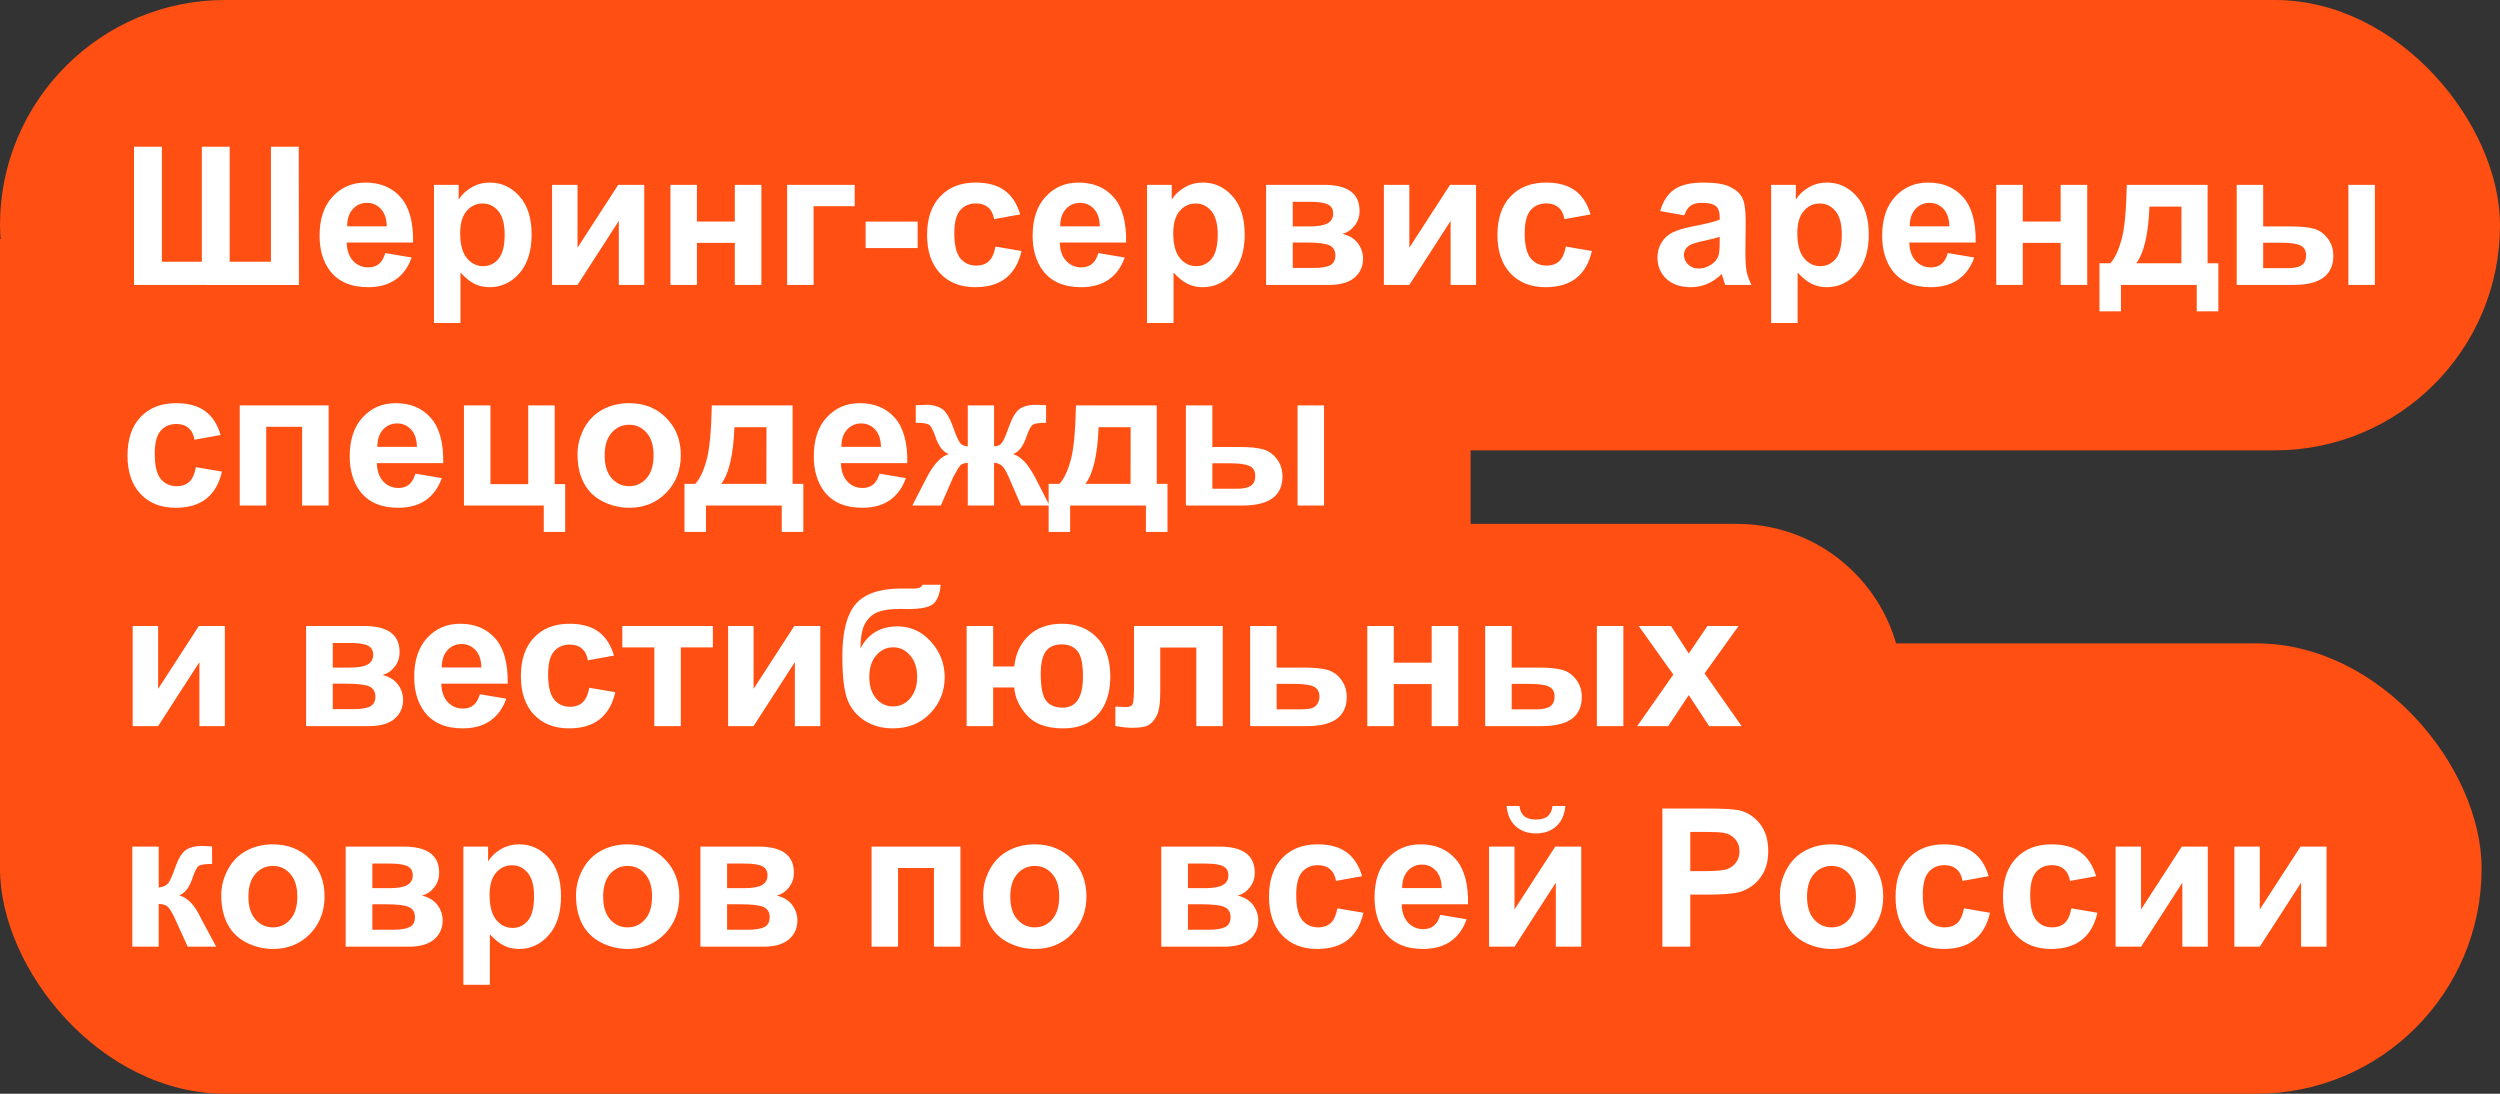
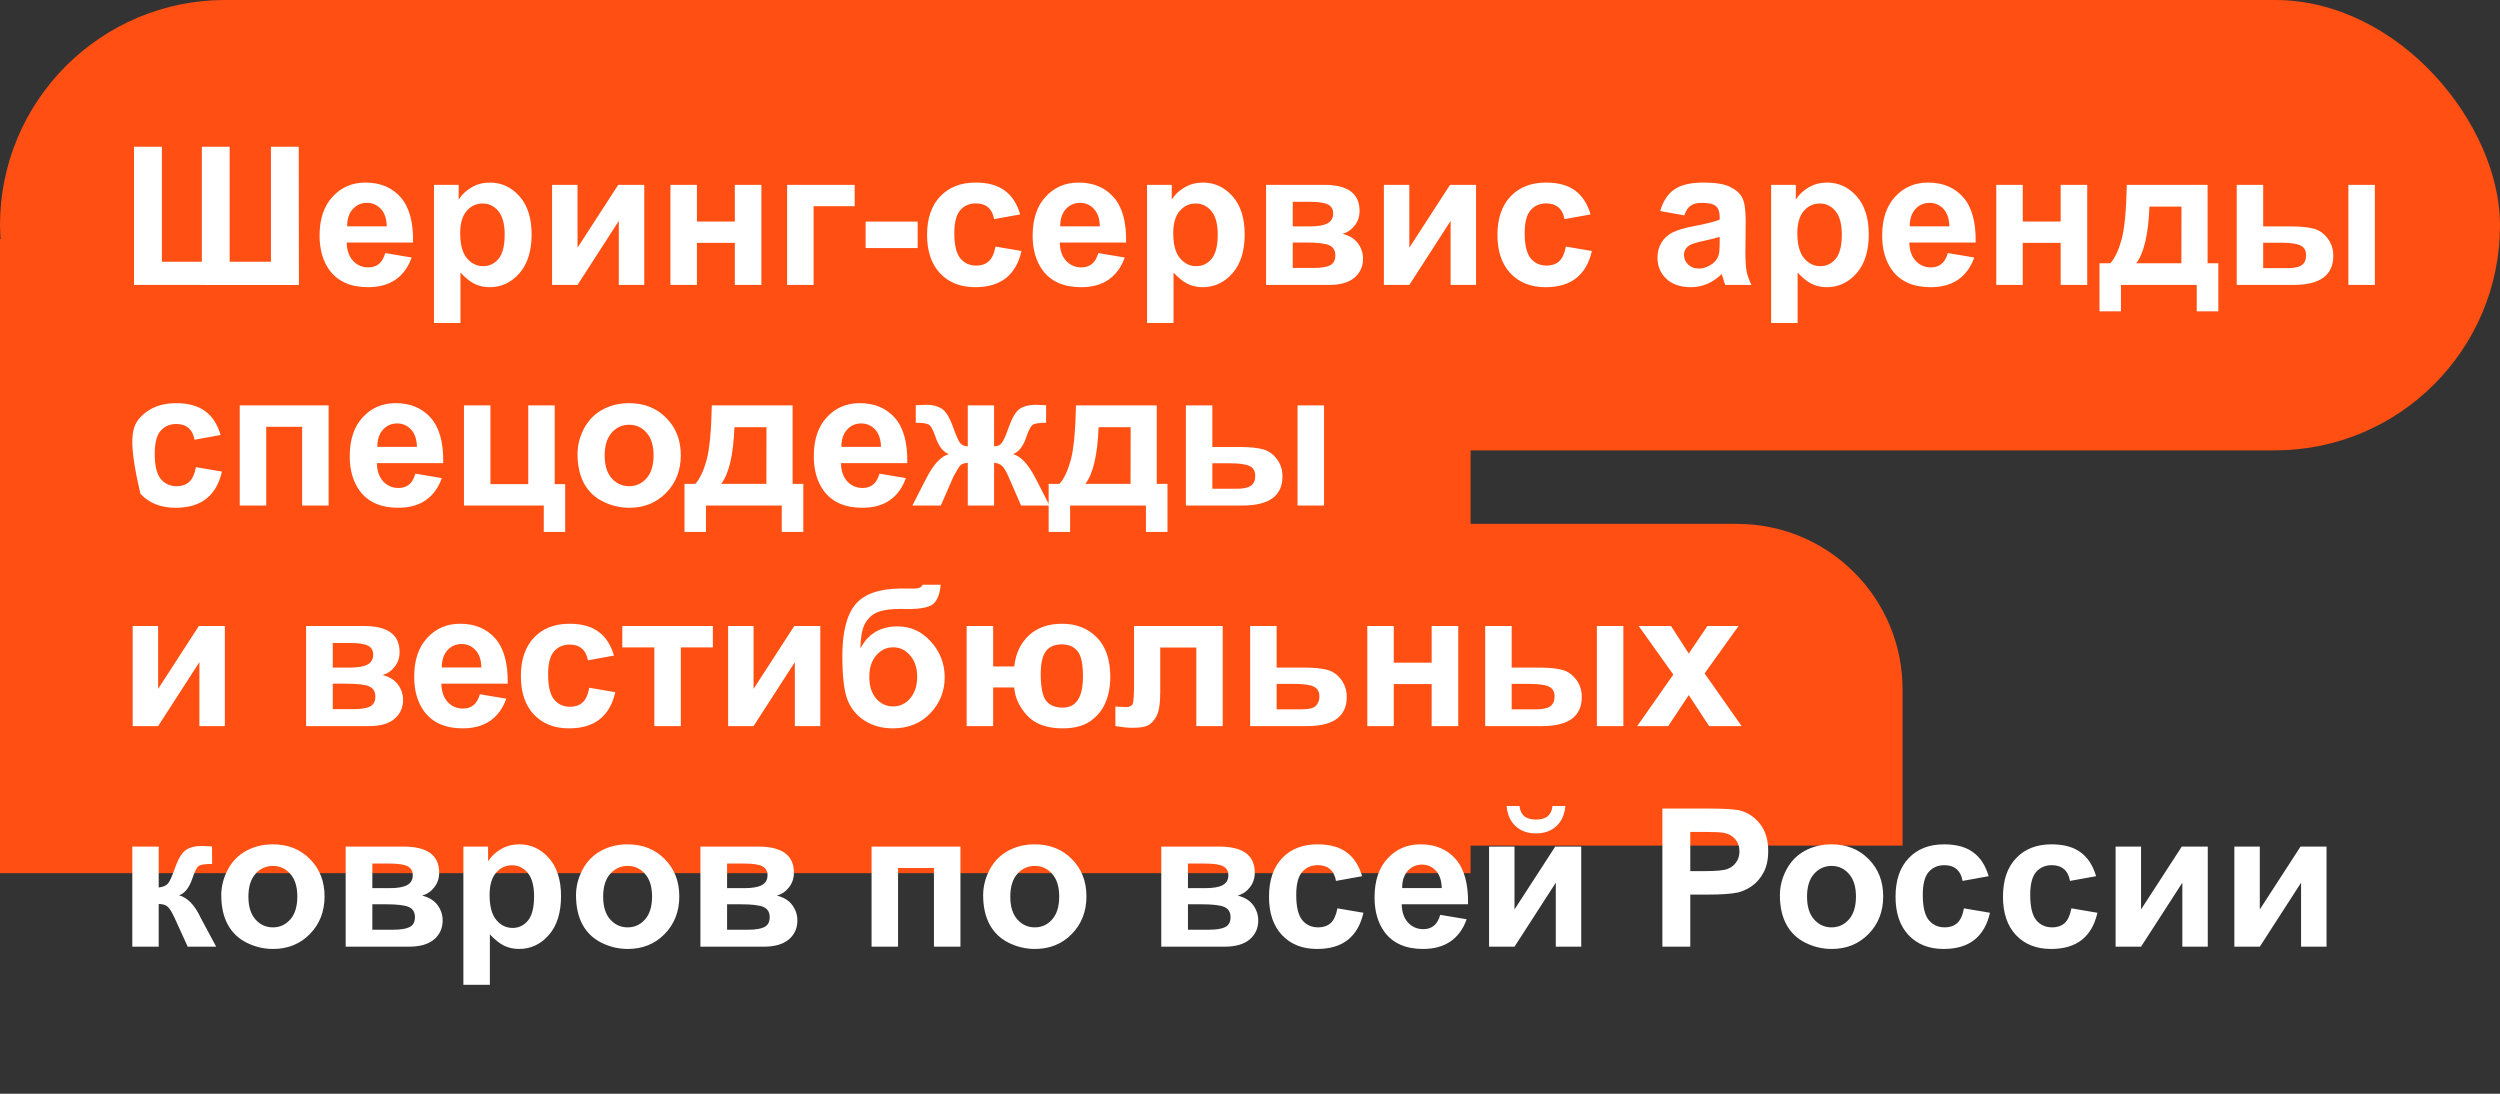
<svg xmlns="http://www.w3.org/2000/svg" viewBox="0 0 272 119" fill="none">
  <rect x="0" y="0" width="272" height="119" fill="#333333" stroke="none" />
  <rect width="272" height="49" rx="24.5" fill="#FF4F12" />
  <rect y="26" width="160" height="69" fill="#FF4F12" />
  <path d="M0 57H189C198.941 57 207 65.059 207 75V92H0V57Z" fill="#FF4F12" />
-   <rect y="70" width="270" height="49" rx="24.5" fill="#FF4F12" />
-   <path d="M14.579 15.968H17.614V28.477H21.962V15.968H24.987V28.477H29.478V15.968H32.503L32.523 31.01L14.579 31V15.968ZM41.916 27.534L44.787 28.016C44.418 29.069 43.834 29.872 43.034 30.426C42.241 30.973 41.246 31.246 40.05 31.246C38.156 31.246 36.755 30.627 35.846 29.39C35.128 28.399 34.769 27.148 34.769 25.637C34.769 23.832 35.241 22.421 36.184 21.402C37.127 20.377 38.32 19.864 39.763 19.864C41.383 19.864 42.661 20.401 43.598 21.474C44.534 22.541 44.982 24.178 44.941 26.386H37.722C37.743 27.24 37.975 27.907 38.419 28.385C38.864 28.857 39.417 29.093 40.081 29.093C40.532 29.093 40.911 28.97 41.219 28.724C41.526 28.477 41.759 28.081 41.916 27.534ZM42.08 24.622C42.06 23.788 41.844 23.156 41.434 22.725C41.024 22.288 40.525 22.069 39.937 22.069C39.308 22.069 38.789 22.298 38.378 22.756C37.968 23.214 37.767 23.836 37.773 24.622H42.08ZM47.217 20.11H49.904V21.71C50.252 21.163 50.724 20.719 51.319 20.377C51.914 20.035 52.573 19.864 53.298 19.864C54.562 19.864 55.636 20.36 56.518 21.351C57.399 22.342 57.84 23.723 57.84 25.494C57.84 27.312 57.396 28.727 56.507 29.739C55.619 30.744 54.542 31.246 53.277 31.246C52.676 31.246 52.129 31.127 51.637 30.887C51.151 30.648 50.639 30.238 50.099 29.657V35.143H47.217V20.11ZM50.068 25.371C50.068 26.594 50.31 27.5 50.796 28.088C51.281 28.669 51.873 28.959 52.57 28.959C53.24 28.959 53.797 28.693 54.241 28.16C54.685 27.62 54.908 26.738 54.908 25.514C54.908 24.373 54.679 23.525 54.221 22.971C53.763 22.418 53.195 22.141 52.519 22.141C51.815 22.141 51.23 22.414 50.765 22.961C50.3 23.501 50.068 24.304 50.068 25.371ZM60.065 20.11H62.834V26.95L67.264 20.11H70.094V31H67.325V24.038L62.834 31H60.065V20.11ZM72.944 20.11H75.826V24.099H79.948V20.11H82.839V31H79.948V26.427H75.826V31H72.944V20.11ZM85.639 20.11H92.991V22.438H88.52V31H85.639V20.11ZM94.18 26.991V24.109H99.84V26.991H94.18ZM110.997 23.33L108.156 23.843C108.061 23.275 107.842 22.848 107.5 22.561C107.165 22.274 106.728 22.13 106.188 22.13C105.47 22.13 104.896 22.38 104.465 22.879C104.041 23.371 103.829 24.198 103.829 25.36C103.829 26.652 104.044 27.565 104.475 28.098C104.913 28.631 105.497 28.898 106.229 28.898C106.775 28.898 107.223 28.744 107.572 28.436C107.92 28.122 108.167 27.585 108.31 26.827L111.14 27.309C110.846 28.607 110.282 29.588 109.448 30.252C108.614 30.915 107.497 31.246 106.095 31.246C104.502 31.246 103.231 30.744 102.281 29.739C101.337 28.734 100.866 27.343 100.866 25.565C100.866 23.768 101.341 22.37 102.291 21.372C103.241 20.367 104.526 19.864 106.146 19.864C107.473 19.864 108.525 20.151 109.305 20.726C110.091 21.293 110.655 22.161 110.997 23.33ZM119.497 27.534L122.368 28.016C121.999 29.069 121.415 29.872 120.615 30.426C119.822 30.973 118.827 31.246 117.631 31.246C115.737 31.246 114.336 30.627 113.427 29.39C112.709 28.399 112.35 27.148 112.35 25.637C112.35 23.832 112.822 22.421 113.765 21.402C114.708 20.377 115.901 19.864 117.344 19.864C118.964 19.864 120.242 20.401 121.179 21.474C122.115 22.541 122.563 24.178 122.522 26.386H115.303C115.324 27.24 115.556 27.907 116 28.385C116.445 28.857 116.999 29.093 117.662 29.093C118.113 29.093 118.492 28.97 118.8 28.724C119.107 28.477 119.34 28.081 119.497 27.534ZM119.661 24.622C119.641 23.788 119.425 23.156 119.015 22.725C118.605 22.288 118.106 22.069 117.518 22.069C116.889 22.069 116.37 22.298 115.959 22.756C115.549 23.214 115.348 23.836 115.354 24.622H119.661ZM124.798 20.11H127.485V21.71C127.833 21.163 128.305 20.719 128.9 20.377C129.495 20.035 130.154 19.864 130.879 19.864C132.144 19.864 133.217 20.36 134.099 21.351C134.98 22.342 135.421 23.723 135.421 25.494C135.421 27.312 134.977 28.727 134.088 29.739C133.2 30.744 132.123 31.246 130.858 31.246C130.257 31.246 129.71 31.127 129.218 30.887C128.732 30.648 128.22 30.238 127.68 29.657V35.143H124.798V20.11ZM127.649 25.371C127.649 26.594 127.892 27.5 128.377 28.088C128.862 28.669 129.454 28.959 130.151 28.959C130.821 28.959 131.378 28.693 131.822 28.16C132.267 27.62 132.489 26.738 132.489 25.514C132.489 24.373 132.26 23.525 131.802 22.971C131.344 22.418 130.776 22.141 130.1 22.141C129.396 22.141 128.811 22.414 128.346 22.961C127.881 23.501 127.649 24.304 127.649 25.371ZM137.749 20.11H144.055C145.347 20.11 146.314 20.346 146.957 20.818C147.6 21.29 147.921 22 147.921 22.951C147.921 23.559 147.743 24.089 147.388 24.54C147.039 24.991 146.598 25.292 146.065 25.442C146.817 25.627 147.377 25.972 147.747 26.478C148.116 26.984 148.3 27.538 148.3 28.139C148.3 28.987 147.989 29.677 147.367 30.21C146.745 30.737 145.826 31 144.609 31L137.749 31V20.11ZM140.651 24.632H142.507C143.402 24.632 144.048 24.52 144.445 24.294C144.848 24.068 145.05 23.713 145.05 23.227C145.05 22.77 144.862 22.445 144.486 22.253C144.117 22.055 143.457 21.956 142.507 21.956H140.651V24.632ZM140.651 29.154L142.927 29.154C143.748 29.154 144.346 29.055 144.722 28.857C145.098 28.659 145.286 28.303 145.286 27.791C145.286 27.257 145.07 26.892 144.64 26.693C144.209 26.488 143.372 26.386 142.127 26.386H140.651V29.154ZM150.566 20.11H153.335V26.95L157.765 20.11H160.595V31H157.826V24.038L153.335 31H150.566V20.11ZM173.053 23.33L170.213 23.843C170.117 23.275 169.898 22.848 169.557 22.561C169.222 22.274 168.784 22.13 168.244 22.13C167.526 22.13 166.952 22.38 166.521 22.879C166.098 23.371 165.886 24.198 165.886 25.36C165.886 26.652 166.101 27.565 166.532 28.098C166.969 28.631 167.554 28.898 168.285 28.898C168.832 28.898 169.28 28.744 169.628 28.436C169.977 28.122 170.223 27.585 170.367 26.827L173.197 27.309C172.903 28.607 172.339 29.588 171.505 30.252C170.671 30.915 169.553 31.246 168.152 31.246C166.559 31.246 165.288 30.744 164.337 29.739C163.394 28.734 162.922 27.343 162.922 25.565C162.922 23.768 163.397 22.37 164.348 21.372C165.298 20.367 166.583 19.864 168.203 19.864C169.529 19.864 170.582 20.151 171.361 20.726C172.147 21.293 172.711 22.161 173.053 23.33ZM183.246 23.433L180.631 22.961C180.925 21.908 181.431 21.129 182.148 20.623C182.866 20.117 183.933 19.864 185.348 19.864C186.633 19.864 187.59 20.018 188.219 20.326C188.848 20.627 189.289 21.013 189.542 21.484C189.801 21.949 189.931 22.807 189.931 24.058L189.9 27.421C189.9 28.378 189.945 29.086 190.034 29.544C190.129 29.995 190.304 30.48 190.557 31H187.706C187.631 30.809 187.539 30.525 187.429 30.149C187.381 29.978 187.347 29.865 187.327 29.811C186.834 30.289 186.308 30.648 185.748 30.887C185.187 31.127 184.589 31.246 183.953 31.246C182.832 31.246 181.947 30.942 181.297 30.334C180.655 29.725 180.333 28.956 180.333 28.026C180.333 27.411 180.48 26.864 180.774 26.386C181.068 25.9 181.479 25.531 182.005 25.278C182.538 25.019 183.304 24.793 184.302 24.602C185.648 24.349 186.582 24.113 187.101 23.894V23.607C187.101 23.053 186.964 22.66 186.691 22.428C186.417 22.189 185.901 22.069 185.143 22.069C184.63 22.069 184.23 22.171 183.943 22.377C183.656 22.575 183.423 22.927 183.246 23.433ZM187.101 25.77C186.732 25.894 186.147 26.041 185.348 26.211C184.548 26.382 184.025 26.55 183.779 26.714C183.403 26.98 183.215 27.319 183.215 27.729C183.215 28.132 183.365 28.481 183.666 28.775C183.967 29.069 184.35 29.216 184.814 29.216C185.334 29.216 185.83 29.045 186.301 28.703C186.65 28.443 186.879 28.125 186.988 27.75C187.063 27.503 187.101 27.035 187.101 26.345V25.77ZM192.7 20.11H195.386V21.71C195.735 21.163 196.207 20.719 196.801 20.377C197.396 20.035 198.056 19.864 198.78 19.864C200.045 19.864 201.118 20.36 202 21.351C202.882 22.342 203.323 23.723 203.323 25.494C203.323 27.312 202.878 28.727 201.99 29.739C201.101 30.744 200.024 31.246 198.76 31.246C198.158 31.246 197.611 31.127 197.119 30.887C196.634 30.648 196.121 30.238 195.581 29.657V35.143H192.7V20.11ZM195.55 25.371C195.55 26.594 195.793 27.5 196.278 28.088C196.764 28.669 197.355 28.959 198.052 28.959C198.722 28.959 199.279 28.693 199.724 28.16C200.168 27.62 200.39 26.738 200.39 25.514C200.39 24.373 200.161 23.525 199.703 22.971C199.245 22.418 198.678 22.141 198.001 22.141C197.297 22.141 196.712 22.414 196.248 22.961C195.783 23.501 195.55 24.304 195.55 25.371ZM211.926 27.534L214.797 28.016C214.428 29.069 213.843 29.872 213.043 30.426C212.25 30.973 211.256 31.246 210.06 31.246C208.166 31.246 206.765 30.627 205.855 29.39C205.138 28.399 204.779 27.148 204.779 25.637C204.779 23.832 205.25 22.421 206.194 21.402C207.137 20.377 208.33 19.864 209.772 19.864C211.393 19.864 212.671 20.401 213.607 21.474C214.544 22.541 214.992 24.178 214.951 26.386H207.732C207.752 27.24 207.985 27.907 208.429 28.385C208.874 28.857 209.427 29.093 210.09 29.093C210.542 29.093 210.921 28.97 211.229 28.724C211.536 28.477 211.769 28.081 211.926 27.534ZM212.09 24.622C212.069 23.788 211.854 23.156 211.444 22.725C211.034 22.288 210.535 22.069 209.947 22.069C209.318 22.069 208.798 22.298 208.388 22.756C207.978 23.214 207.776 23.836 207.783 24.622H212.09ZM217.196 20.11H220.078V24.099H224.2V20.11H227.091V31H224.2V26.427H220.078V31H217.196V20.11ZM239.006 31H230.762V33.871H228.424V28.642H229.604C230.096 28.095 230.502 27.24 230.824 26.078C231.145 24.916 231.336 22.927 231.398 20.11H240.186V28.642H241.354V33.871H239.006V31ZM237.335 28.642L237.345 22.479H233.859C233.743 25.487 233.264 27.541 232.423 28.642H237.335ZM243.354 20.11H246.235V24.632H249.127C250.262 24.632 251.126 24.714 251.721 24.878C252.323 25.036 252.829 25.384 253.239 25.924C253.656 26.464 253.864 27.1 253.864 27.831C253.864 28.884 253.502 29.677 252.777 30.21C252.053 30.737 250.966 31 249.517 31H243.354V20.11ZM246.235 29.175H248.912C249.609 29.175 250.115 29.065 250.429 28.847C250.744 28.628 250.901 28.273 250.901 27.78C250.901 27.254 250.696 26.895 250.286 26.704C249.882 26.505 249.154 26.406 248.102 26.406H246.235V29.175ZM255.505 20.11H258.386V31H255.505V20.11ZM24.002 47.33L21.162 47.843C21.066 47.275 20.848 46.848 20.506 46.561C20.171 46.274 19.733 46.13 19.193 46.13C18.476 46.13 17.901 46.38 17.471 46.879C17.047 47.371 16.835 48.198 16.835 49.36C16.835 50.652 17.05 51.565 17.481 52.098C17.919 52.631 18.503 52.898 19.234 52.898C19.781 52.898 20.229 52.744 20.578 52.437C20.926 52.122 21.172 51.585 21.316 50.827L24.146 51.309C23.852 52.607 23.288 53.588 22.454 54.252C21.62 54.915 20.502 55.246 19.101 55.246C17.508 55.246 16.237 54.744 15.287 53.739C14.343 52.734 13.872 51.343 13.872 49.565C13.872 47.768 14.347 46.37 15.297 45.372C16.247 44.367 17.532 43.864 19.152 43.864C20.479 43.864 21.531 44.151 22.311 44.726C23.097 45.293 23.661 46.161 24.002 47.33ZM26.084 44.11H35.753V55H32.872V46.438H28.965V55H26.084V44.11ZM45.197 51.534L48.068 52.016C47.699 53.069 47.115 53.872 46.315 54.426C45.522 54.973 44.527 55.246 43.331 55.246C41.438 55.246 40.036 54.627 39.127 53.39C38.409 52.399 38.05 51.148 38.05 49.637C38.05 47.833 38.522 46.421 39.465 45.402C40.409 44.377 41.602 43.864 43.044 43.864C44.664 43.864 45.942 44.401 46.879 45.474C47.815 46.541 48.263 48.178 48.222 50.386H41.003C41.024 51.24 41.256 51.907 41.701 52.385C42.145 52.857 42.699 53.093 43.362 53.093C43.813 53.093 44.192 52.97 44.5 52.724C44.808 52.477 45.04 52.081 45.197 51.534ZM45.361 48.622C45.341 47.788 45.126 47.156 44.715 46.725C44.305 46.288 43.806 46.069 43.218 46.069C42.589 46.069 42.07 46.298 41.66 46.756C41.249 47.214 41.048 47.836 41.055 48.622H45.361ZM50.478 44.11H53.359V52.672H57.471V44.11H60.352V52.672H61.491V57.871H59.163V55H50.478V44.11ZM62.834 49.401C62.834 48.444 63.07 47.518 63.541 46.623C64.013 45.727 64.68 45.044 65.541 44.572C66.409 44.1 67.376 43.864 68.443 43.864C70.09 43.864 71.44 44.401 72.493 45.474C73.546 46.541 74.072 47.891 74.072 49.524C74.072 51.172 73.539 52.539 72.473 53.626C71.413 54.706 70.077 55.246 68.463 55.246C67.465 55.246 66.512 55.02 65.603 54.569C64.7 54.118 64.013 53.459 63.541 52.59C63.07 51.715 62.834 50.652 62.834 49.401ZM65.787 49.555C65.787 50.635 66.043 51.462 66.556 52.037C67.069 52.611 67.701 52.898 68.453 52.898C69.205 52.898 69.834 52.611 70.34 52.037C70.853 51.462 71.109 50.628 71.109 49.535C71.109 48.468 70.853 47.648 70.34 47.074C69.834 46.499 69.205 46.212 68.453 46.212C67.701 46.212 67.069 46.499 66.556 47.074C66.043 47.648 65.787 48.475 65.787 49.555ZM85.054 55H76.81V57.871H74.472V52.642H75.651C76.144 52.095 76.55 51.24 76.872 50.078C77.193 48.916 77.384 46.927 77.446 44.11H86.233V52.642H87.402V57.871H85.054V55ZM83.383 52.642L83.393 46.479H79.907C79.79 49.487 79.312 51.541 78.471 52.642H83.383ZM95.688 51.534L98.559 52.016C98.189 53.069 97.605 53.872 96.805 54.426C96.012 54.973 95.018 55.246 93.821 55.246C91.928 55.246 90.526 54.627 89.617 53.39C88.899 52.399 88.54 51.148 88.54 49.637C88.54 47.833 89.012 46.421 89.956 45.402C90.899 44.377 92.092 43.864 93.534 43.864C95.154 43.864 96.433 44.401 97.369 45.474C98.306 46.541 98.753 48.178 98.712 50.386H91.494C91.514 51.24 91.747 51.907 92.191 52.385C92.635 52.857 93.189 53.093 93.852 53.093C94.303 53.093 94.683 52.97 94.99 52.724C95.298 52.477 95.53 52.081 95.688 51.534ZM95.852 48.622C95.831 47.788 95.616 47.156 95.206 46.725C94.795 46.288 94.296 46.069 93.709 46.069C93.08 46.069 92.56 46.298 92.15 46.756C91.74 47.214 91.538 47.836 91.545 48.622H95.852ZM105.295 55V50.355C104.919 50.382 104.656 50.468 104.506 50.611C104.362 50.748 104.106 51.162 103.737 51.852L102.363 55H99.266L100.804 51.996C101.583 50.492 102.394 49.63 103.234 49.412C102.605 49.172 102.124 48.554 101.789 47.556C101.536 46.81 101.303 46.366 101.091 46.223C100.886 46.072 100.401 45.997 99.635 45.997V44.09C100.203 44.056 100.599 44.039 100.825 44.039C101.46 44.039 102.004 44.179 102.455 44.459C102.906 44.739 103.33 45.437 103.727 46.551C104.034 47.419 104.28 47.969 104.465 48.202C104.649 48.427 104.926 48.547 105.295 48.56V44.11H108.156V48.56C108.525 48.56 108.802 48.441 108.987 48.202C109.178 47.962 109.424 47.412 109.725 46.551C110.115 45.45 110.528 44.756 110.966 44.469C111.41 44.182 111.978 44.039 112.668 44.039C112.866 44.039 113.249 44.056 113.816 44.09V45.997C113.058 45.997 112.572 46.072 112.36 46.223C112.148 46.366 111.916 46.81 111.663 47.556C111.328 48.554 110.846 49.172 110.217 49.412C111.058 49.63 111.868 50.492 112.647 51.996L114.186 55H111.089L109.725 51.852C109.479 51.291 109.25 50.909 109.038 50.704C108.833 50.498 108.539 50.382 108.156 50.355V55H105.295ZM124.675 55H116.431V57.871H114.093V52.642H115.272C115.765 52.095 116.171 51.24 116.493 50.078C116.814 48.916 117.005 46.927 117.067 44.11H125.854V52.642H127.023V57.871H124.675V55ZM123.004 52.642L123.014 46.479H119.528C119.412 49.487 118.933 51.541 118.092 52.642H123.004ZM129.023 44.11H131.904V48.632H134.796C135.931 48.632 136.795 48.714 137.39 48.878C137.992 49.036 138.498 49.384 138.908 49.924C139.325 50.464 139.533 51.1 139.533 51.831C139.533 52.884 139.171 53.677 138.446 54.21C137.722 54.737 136.635 55 135.186 55H129.023V44.11ZM131.904 53.175H134.581C135.278 53.175 135.784 53.065 136.098 52.847C136.413 52.628 136.57 52.273 136.57 51.78C136.57 51.254 136.365 50.895 135.955 50.704C135.551 50.505 134.823 50.406 133.771 50.406H131.904V53.175ZM141.174 44.11H144.055V55H141.174V44.11Z" fill="white" />
+   <path d="M14.579 15.968H17.614V28.477H21.962V15.968H24.987V28.477H29.478V15.968H32.503L32.523 31.01L14.579 31V15.968ZM41.916 27.534L44.787 28.016C44.418 29.069 43.834 29.872 43.034 30.426C42.241 30.973 41.246 31.246 40.05 31.246C38.156 31.246 36.755 30.627 35.846 29.39C35.128 28.399 34.769 27.148 34.769 25.637C34.769 23.832 35.241 22.421 36.184 21.402C37.127 20.377 38.32 19.864 39.763 19.864C41.383 19.864 42.661 20.401 43.598 21.474C44.534 22.541 44.982 24.178 44.941 26.386H37.722C37.743 27.24 37.975 27.907 38.419 28.385C38.864 28.857 39.417 29.093 40.081 29.093C40.532 29.093 40.911 28.97 41.219 28.724C41.526 28.477 41.759 28.081 41.916 27.534ZM42.08 24.622C42.06 23.788 41.844 23.156 41.434 22.725C41.024 22.288 40.525 22.069 39.937 22.069C39.308 22.069 38.789 22.298 38.378 22.756C37.968 23.214 37.767 23.836 37.773 24.622H42.08ZM47.217 20.11H49.904V21.71C50.252 21.163 50.724 20.719 51.319 20.377C51.914 20.035 52.573 19.864 53.298 19.864C54.562 19.864 55.636 20.36 56.518 21.351C57.399 22.342 57.84 23.723 57.84 25.494C57.84 27.312 57.396 28.727 56.507 29.739C55.619 30.744 54.542 31.246 53.277 31.246C52.676 31.246 52.129 31.127 51.637 30.887C51.151 30.648 50.639 30.238 50.099 29.657V35.143H47.217V20.11ZM50.068 25.371C50.068 26.594 50.31 27.5 50.796 28.088C51.281 28.669 51.873 28.959 52.57 28.959C53.24 28.959 53.797 28.693 54.241 28.16C54.685 27.62 54.908 26.738 54.908 25.514C54.908 24.373 54.679 23.525 54.221 22.971C53.763 22.418 53.195 22.141 52.519 22.141C51.815 22.141 51.23 22.414 50.765 22.961C50.3 23.501 50.068 24.304 50.068 25.371ZM60.065 20.11H62.834V26.95L67.264 20.11H70.094V31H67.325V24.038L62.834 31H60.065V20.11ZM72.944 20.11H75.826V24.099H79.948V20.11H82.839V31H79.948V26.427H75.826V31H72.944V20.11ZM85.639 20.11H92.991V22.438H88.52V31H85.639V20.11ZM94.18 26.991V24.109H99.84V26.991H94.18ZM110.997 23.33L108.156 23.843C108.061 23.275 107.842 22.848 107.5 22.561C107.165 22.274 106.728 22.13 106.188 22.13C105.47 22.13 104.896 22.38 104.465 22.879C104.041 23.371 103.829 24.198 103.829 25.36C103.829 26.652 104.044 27.565 104.475 28.098C104.913 28.631 105.497 28.898 106.229 28.898C106.775 28.898 107.223 28.744 107.572 28.436C107.92 28.122 108.167 27.585 108.31 26.827L111.14 27.309C110.846 28.607 110.282 29.588 109.448 30.252C108.614 30.915 107.497 31.246 106.095 31.246C104.502 31.246 103.231 30.744 102.281 29.739C101.337 28.734 100.866 27.343 100.866 25.565C100.866 23.768 101.341 22.37 102.291 21.372C103.241 20.367 104.526 19.864 106.146 19.864C107.473 19.864 108.525 20.151 109.305 20.726C110.091 21.293 110.655 22.161 110.997 23.33ZM119.497 27.534L122.368 28.016C121.999 29.069 121.415 29.872 120.615 30.426C119.822 30.973 118.827 31.246 117.631 31.246C115.737 31.246 114.336 30.627 113.427 29.39C112.709 28.399 112.35 27.148 112.35 25.637C112.35 23.832 112.822 22.421 113.765 21.402C114.708 20.377 115.901 19.864 117.344 19.864C118.964 19.864 120.242 20.401 121.179 21.474C122.115 22.541 122.563 24.178 122.522 26.386H115.303C115.324 27.24 115.556 27.907 116 28.385C116.445 28.857 116.999 29.093 117.662 29.093C118.113 29.093 118.492 28.97 118.8 28.724C119.107 28.477 119.34 28.081 119.497 27.534ZM119.661 24.622C119.641 23.788 119.425 23.156 119.015 22.725C118.605 22.288 118.106 22.069 117.518 22.069C116.889 22.069 116.37 22.298 115.959 22.756C115.549 23.214 115.348 23.836 115.354 24.622H119.661ZM124.798 20.11H127.485V21.71C127.833 21.163 128.305 20.719 128.9 20.377C129.495 20.035 130.154 19.864 130.879 19.864C132.144 19.864 133.217 20.36 134.099 21.351C134.98 22.342 135.421 23.723 135.421 25.494C135.421 27.312 134.977 28.727 134.088 29.739C133.2 30.744 132.123 31.246 130.858 31.246C130.257 31.246 129.71 31.127 129.218 30.887C128.732 30.648 128.22 30.238 127.68 29.657V35.143H124.798V20.11ZM127.649 25.371C127.649 26.594 127.892 27.5 128.377 28.088C128.862 28.669 129.454 28.959 130.151 28.959C130.821 28.959 131.378 28.693 131.822 28.16C132.267 27.62 132.489 26.738 132.489 25.514C132.489 24.373 132.26 23.525 131.802 22.971C131.344 22.418 130.776 22.141 130.1 22.141C129.396 22.141 128.811 22.414 128.346 22.961C127.881 23.501 127.649 24.304 127.649 25.371ZM137.749 20.11H144.055C145.347 20.11 146.314 20.346 146.957 20.818C147.6 21.29 147.921 22 147.921 22.951C147.921 23.559 147.743 24.089 147.388 24.54C147.039 24.991 146.598 25.292 146.065 25.442C146.817 25.627 147.377 25.972 147.747 26.478C148.116 26.984 148.3 27.538 148.3 28.139C148.3 28.987 147.989 29.677 147.367 30.21C146.745 30.737 145.826 31 144.609 31L137.749 31V20.11ZM140.651 24.632H142.507C143.402 24.632 144.048 24.52 144.445 24.294C144.848 24.068 145.05 23.713 145.05 23.227C145.05 22.77 144.862 22.445 144.486 22.253C144.117 22.055 143.457 21.956 142.507 21.956H140.651V24.632ZM140.651 29.154L142.927 29.154C143.748 29.154 144.346 29.055 144.722 28.857C145.098 28.659 145.286 28.303 145.286 27.791C145.286 27.257 145.07 26.892 144.64 26.693C144.209 26.488 143.372 26.386 142.127 26.386H140.651V29.154ZM150.566 20.11H153.335V26.95L157.765 20.11H160.595V31H157.826V24.038L153.335 31H150.566V20.11ZM173.053 23.33L170.213 23.843C170.117 23.275 169.898 22.848 169.557 22.561C169.222 22.274 168.784 22.13 168.244 22.13C167.526 22.13 166.952 22.38 166.521 22.879C166.098 23.371 165.886 24.198 165.886 25.36C165.886 26.652 166.101 27.565 166.532 28.098C166.969 28.631 167.554 28.898 168.285 28.898C168.832 28.898 169.28 28.744 169.628 28.436C169.977 28.122 170.223 27.585 170.367 26.827L173.197 27.309C172.903 28.607 172.339 29.588 171.505 30.252C170.671 30.915 169.553 31.246 168.152 31.246C166.559 31.246 165.288 30.744 164.337 29.739C163.394 28.734 162.922 27.343 162.922 25.565C162.922 23.768 163.397 22.37 164.348 21.372C165.298 20.367 166.583 19.864 168.203 19.864C169.529 19.864 170.582 20.151 171.361 20.726C172.147 21.293 172.711 22.161 173.053 23.33ZM183.246 23.433L180.631 22.961C180.925 21.908 181.431 21.129 182.148 20.623C182.866 20.117 183.933 19.864 185.348 19.864C186.633 19.864 187.59 20.018 188.219 20.326C188.848 20.627 189.289 21.013 189.542 21.484C189.801 21.949 189.931 22.807 189.931 24.058L189.9 27.421C189.9 28.378 189.945 29.086 190.034 29.544C190.129 29.995 190.304 30.48 190.557 31H187.706C187.631 30.809 187.539 30.525 187.429 30.149C187.381 29.978 187.347 29.865 187.327 29.811C186.834 30.289 186.308 30.648 185.748 30.887C185.187 31.127 184.589 31.246 183.953 31.246C182.832 31.246 181.947 30.942 181.297 30.334C180.655 29.725 180.333 28.956 180.333 28.026C180.333 27.411 180.48 26.864 180.774 26.386C181.068 25.9 181.479 25.531 182.005 25.278C182.538 25.019 183.304 24.793 184.302 24.602C185.648 24.349 186.582 24.113 187.101 23.894V23.607C187.101 23.053 186.964 22.66 186.691 22.428C186.417 22.189 185.901 22.069 185.143 22.069C184.63 22.069 184.23 22.171 183.943 22.377C183.656 22.575 183.423 22.927 183.246 23.433ZM187.101 25.77C186.732 25.894 186.147 26.041 185.348 26.211C184.548 26.382 184.025 26.55 183.779 26.714C183.403 26.98 183.215 27.319 183.215 27.729C183.215 28.132 183.365 28.481 183.666 28.775C183.967 29.069 184.35 29.216 184.814 29.216C185.334 29.216 185.83 29.045 186.301 28.703C186.65 28.443 186.879 28.125 186.988 27.75C187.063 27.503 187.101 27.035 187.101 26.345V25.77ZM192.7 20.11H195.386V21.71C195.735 21.163 196.207 20.719 196.801 20.377C197.396 20.035 198.056 19.864 198.78 19.864C200.045 19.864 201.118 20.36 202 21.351C202.882 22.342 203.323 23.723 203.323 25.494C203.323 27.312 202.878 28.727 201.99 29.739C201.101 30.744 200.024 31.246 198.76 31.246C198.158 31.246 197.611 31.127 197.119 30.887C196.634 30.648 196.121 30.238 195.581 29.657V35.143H192.7V20.11ZM195.55 25.371C195.55 26.594 195.793 27.5 196.278 28.088C196.764 28.669 197.355 28.959 198.052 28.959C198.722 28.959 199.279 28.693 199.724 28.16C200.168 27.62 200.39 26.738 200.39 25.514C200.39 24.373 200.161 23.525 199.703 22.971C199.245 22.418 198.678 22.141 198.001 22.141C197.297 22.141 196.712 22.414 196.248 22.961C195.783 23.501 195.55 24.304 195.55 25.371ZM211.926 27.534L214.797 28.016C214.428 29.069 213.843 29.872 213.043 30.426C212.25 30.973 211.256 31.246 210.06 31.246C208.166 31.246 206.765 30.627 205.855 29.39C205.138 28.399 204.779 27.148 204.779 25.637C204.779 23.832 205.25 22.421 206.194 21.402C207.137 20.377 208.33 19.864 209.772 19.864C211.393 19.864 212.671 20.401 213.607 21.474C214.544 22.541 214.992 24.178 214.951 26.386H207.732C207.752 27.24 207.985 27.907 208.429 28.385C208.874 28.857 209.427 29.093 210.09 29.093C210.542 29.093 210.921 28.97 211.229 28.724C211.536 28.477 211.769 28.081 211.926 27.534ZM212.09 24.622C212.069 23.788 211.854 23.156 211.444 22.725C211.034 22.288 210.535 22.069 209.947 22.069C209.318 22.069 208.798 22.298 208.388 22.756C207.978 23.214 207.776 23.836 207.783 24.622H212.09ZM217.196 20.11H220.078V24.099H224.2V20.11H227.091V31H224.2V26.427H220.078V31H217.196V20.11ZM239.006 31H230.762V33.871H228.424V28.642H229.604C230.096 28.095 230.502 27.24 230.824 26.078C231.145 24.916 231.336 22.927 231.398 20.11H240.186V28.642H241.354V33.871H239.006V31ZM237.335 28.642L237.345 22.479H233.859C233.743 25.487 233.264 27.541 232.423 28.642H237.335ZM243.354 20.11H246.235V24.632H249.127C250.262 24.632 251.126 24.714 251.721 24.878C252.323 25.036 252.829 25.384 253.239 25.924C253.656 26.464 253.864 27.1 253.864 27.831C253.864 28.884 253.502 29.677 252.777 30.21C252.053 30.737 250.966 31 249.517 31H243.354V20.11ZM246.235 29.175H248.912C249.609 29.175 250.115 29.065 250.429 28.847C250.744 28.628 250.901 28.273 250.901 27.78C250.901 27.254 250.696 26.895 250.286 26.704C249.882 26.505 249.154 26.406 248.102 26.406H246.235V29.175ZM255.505 20.11H258.386V31H255.505V20.11ZM24.002 47.33L21.162 47.843C21.066 47.275 20.848 46.848 20.506 46.561C20.171 46.274 19.733 46.13 19.193 46.13C18.476 46.13 17.901 46.38 17.471 46.879C17.047 47.371 16.835 48.198 16.835 49.36C16.835 50.652 17.05 51.565 17.481 52.098C17.919 52.631 18.503 52.898 19.234 52.898C19.781 52.898 20.229 52.744 20.578 52.437C20.926 52.122 21.172 51.585 21.316 50.827L24.146 51.309C23.852 52.607 23.288 53.588 22.454 54.252C21.62 54.915 20.502 55.246 19.101 55.246C17.508 55.246 16.237 54.744 15.287 53.739C13.872 47.768 14.347 46.37 15.297 45.372C16.247 44.367 17.532 43.864 19.152 43.864C20.479 43.864 21.531 44.151 22.311 44.726C23.097 45.293 23.661 46.161 24.002 47.33ZM26.084 44.11H35.753V55H32.872V46.438H28.965V55H26.084V44.11ZM45.197 51.534L48.068 52.016C47.699 53.069 47.115 53.872 46.315 54.426C45.522 54.973 44.527 55.246 43.331 55.246C41.438 55.246 40.036 54.627 39.127 53.39C38.409 52.399 38.05 51.148 38.05 49.637C38.05 47.833 38.522 46.421 39.465 45.402C40.409 44.377 41.602 43.864 43.044 43.864C44.664 43.864 45.942 44.401 46.879 45.474C47.815 46.541 48.263 48.178 48.222 50.386H41.003C41.024 51.24 41.256 51.907 41.701 52.385C42.145 52.857 42.699 53.093 43.362 53.093C43.813 53.093 44.192 52.97 44.5 52.724C44.808 52.477 45.04 52.081 45.197 51.534ZM45.361 48.622C45.341 47.788 45.126 47.156 44.715 46.725C44.305 46.288 43.806 46.069 43.218 46.069C42.589 46.069 42.07 46.298 41.66 46.756C41.249 47.214 41.048 47.836 41.055 48.622H45.361ZM50.478 44.11H53.359V52.672H57.471V44.11H60.352V52.672H61.491V57.871H59.163V55H50.478V44.11ZM62.834 49.401C62.834 48.444 63.07 47.518 63.541 46.623C64.013 45.727 64.68 45.044 65.541 44.572C66.409 44.1 67.376 43.864 68.443 43.864C70.09 43.864 71.44 44.401 72.493 45.474C73.546 46.541 74.072 47.891 74.072 49.524C74.072 51.172 73.539 52.539 72.473 53.626C71.413 54.706 70.077 55.246 68.463 55.246C67.465 55.246 66.512 55.02 65.603 54.569C64.7 54.118 64.013 53.459 63.541 52.59C63.07 51.715 62.834 50.652 62.834 49.401ZM65.787 49.555C65.787 50.635 66.043 51.462 66.556 52.037C67.069 52.611 67.701 52.898 68.453 52.898C69.205 52.898 69.834 52.611 70.34 52.037C70.853 51.462 71.109 50.628 71.109 49.535C71.109 48.468 70.853 47.648 70.34 47.074C69.834 46.499 69.205 46.212 68.453 46.212C67.701 46.212 67.069 46.499 66.556 47.074C66.043 47.648 65.787 48.475 65.787 49.555ZM85.054 55H76.81V57.871H74.472V52.642H75.651C76.144 52.095 76.55 51.24 76.872 50.078C77.193 48.916 77.384 46.927 77.446 44.11H86.233V52.642H87.402V57.871H85.054V55ZM83.383 52.642L83.393 46.479H79.907C79.79 49.487 79.312 51.541 78.471 52.642H83.383ZM95.688 51.534L98.559 52.016C98.189 53.069 97.605 53.872 96.805 54.426C96.012 54.973 95.018 55.246 93.821 55.246C91.928 55.246 90.526 54.627 89.617 53.39C88.899 52.399 88.54 51.148 88.54 49.637C88.54 47.833 89.012 46.421 89.956 45.402C90.899 44.377 92.092 43.864 93.534 43.864C95.154 43.864 96.433 44.401 97.369 45.474C98.306 46.541 98.753 48.178 98.712 50.386H91.494C91.514 51.24 91.747 51.907 92.191 52.385C92.635 52.857 93.189 53.093 93.852 53.093C94.303 53.093 94.683 52.97 94.99 52.724C95.298 52.477 95.53 52.081 95.688 51.534ZM95.852 48.622C95.831 47.788 95.616 47.156 95.206 46.725C94.795 46.288 94.296 46.069 93.709 46.069C93.08 46.069 92.56 46.298 92.15 46.756C91.74 47.214 91.538 47.836 91.545 48.622H95.852ZM105.295 55V50.355C104.919 50.382 104.656 50.468 104.506 50.611C104.362 50.748 104.106 51.162 103.737 51.852L102.363 55H99.266L100.804 51.996C101.583 50.492 102.394 49.63 103.234 49.412C102.605 49.172 102.124 48.554 101.789 47.556C101.536 46.81 101.303 46.366 101.091 46.223C100.886 46.072 100.401 45.997 99.635 45.997V44.09C100.203 44.056 100.599 44.039 100.825 44.039C101.46 44.039 102.004 44.179 102.455 44.459C102.906 44.739 103.33 45.437 103.727 46.551C104.034 47.419 104.28 47.969 104.465 48.202C104.649 48.427 104.926 48.547 105.295 48.56V44.11H108.156V48.56C108.525 48.56 108.802 48.441 108.987 48.202C109.178 47.962 109.424 47.412 109.725 46.551C110.115 45.45 110.528 44.756 110.966 44.469C111.41 44.182 111.978 44.039 112.668 44.039C112.866 44.039 113.249 44.056 113.816 44.09V45.997C113.058 45.997 112.572 46.072 112.36 46.223C112.148 46.366 111.916 46.81 111.663 47.556C111.328 48.554 110.846 49.172 110.217 49.412C111.058 49.63 111.868 50.492 112.647 51.996L114.186 55H111.089L109.725 51.852C109.479 51.291 109.25 50.909 109.038 50.704C108.833 50.498 108.539 50.382 108.156 50.355V55H105.295ZM124.675 55H116.431V57.871H114.093V52.642H115.272C115.765 52.095 116.171 51.24 116.493 50.078C116.814 48.916 117.005 46.927 117.067 44.11H125.854V52.642H127.023V57.871H124.675V55ZM123.004 52.642L123.014 46.479H119.528C119.412 49.487 118.933 51.541 118.092 52.642H123.004ZM129.023 44.11H131.904V48.632H134.796C135.931 48.632 136.795 48.714 137.39 48.878C137.992 49.036 138.498 49.384 138.908 49.924C139.325 50.464 139.533 51.1 139.533 51.831C139.533 52.884 139.171 53.677 138.446 54.21C137.722 54.737 136.635 55 135.186 55H129.023V44.11ZM131.904 53.175H134.581C135.278 53.175 135.784 53.065 136.098 52.847C136.413 52.628 136.57 52.273 136.57 51.78C136.57 51.254 136.365 50.895 135.955 50.704C135.551 50.505 134.823 50.406 133.771 50.406H131.904V53.175ZM141.174 44.11H144.055V55H141.174V44.11Z" fill="white" />
  <path d="M14.435 68.11H17.204V74.95L21.634 68.11H24.464V79H21.695V72.038L17.204 79H14.435V68.11ZM33.303 68.11H39.609C40.901 68.11 41.868 68.346 42.511 68.818C43.153 69.29 43.475 70.001 43.475 70.951C43.475 71.559 43.297 72.089 42.941 72.54C42.593 72.991 42.152 73.292 41.619 73.442C42.371 73.627 42.931 73.972 43.3 74.478C43.669 74.984 43.854 75.538 43.854 76.139C43.854 76.987 43.543 77.677 42.921 78.21C42.299 78.737 41.379 79 40.163 79H33.303V68.11ZM36.205 72.632H38.06C38.956 72.632 39.602 72.519 39.998 72.294C40.402 72.068 40.603 71.713 40.603 71.228C40.603 70.769 40.416 70.445 40.04 70.253C39.67 70.055 39.011 69.956 38.06 69.956H36.205V72.632ZM36.205 77.154H38.481C39.301 77.154 39.899 77.055 40.275 76.857C40.651 76.659 40.839 76.303 40.839 75.79C40.839 75.257 40.624 74.892 40.193 74.693C39.763 74.488 38.925 74.386 37.681 74.386H36.205V77.154ZM52.211 75.534L55.082 76.016C54.713 77.069 54.128 77.872 53.329 78.426C52.536 78.973 51.541 79.246 50.345 79.246C48.451 79.246 47.05 78.627 46.141 77.39C45.423 76.399 45.064 75.148 45.064 73.637C45.064 71.832 45.536 70.421 46.479 69.402C47.422 68.377 48.615 67.864 50.058 67.864C51.678 67.864 52.956 68.401 53.893 69.474C54.829 70.54 55.277 72.178 55.236 74.386H48.017C48.038 75.24 48.27 75.907 48.714 76.385C49.159 76.857 49.712 77.093 50.376 77.093C50.827 77.093 51.206 76.97 51.514 76.724C51.821 76.478 52.054 76.081 52.211 75.534ZM52.375 72.622C52.355 71.788 52.139 71.156 51.729 70.725C51.319 70.288 50.82 70.069 50.232 70.069C49.603 70.069 49.084 70.298 48.673 70.756C48.263 71.214 48.062 71.836 48.068 72.622H52.375ZM66.802 71.33L63.962 71.843C63.866 71.275 63.648 70.848 63.306 70.561C62.971 70.274 62.533 70.13 61.993 70.13C61.275 70.13 60.701 70.38 60.27 70.879C59.847 71.371 59.635 72.198 59.635 73.36C59.635 74.652 59.85 75.565 60.281 76.098C60.718 76.631 61.303 76.898 62.034 76.898C62.581 76.898 63.029 76.744 63.377 76.436C63.726 76.122 63.972 75.585 64.116 74.827L66.946 75.309C66.652 76.607 66.088 77.588 65.254 78.251C64.42 78.915 63.302 79.246 61.901 79.246C60.308 79.246 59.037 78.744 58.086 77.739C57.143 76.734 56.671 75.343 56.671 73.565C56.671 71.768 57.147 70.37 58.097 69.372C59.047 68.367 60.332 67.864 61.952 67.864C63.278 67.864 64.331 68.151 65.11 68.726C65.897 69.293 66.46 70.161 66.802 71.33ZM67.705 68.11H77.559V70.438H74.072V79H71.191V70.438H67.705V68.11ZM79.22 68.11H81.988V74.95L86.418 68.11H89.248V79H86.48V72.038L81.988 79H79.22V68.11ZM100.384 63.619H102.342C102.281 64.487 102.052 65.147 101.655 65.598C101.266 66.043 100.298 66.265 98.753 66.265C98.569 66.265 98.384 66.261 98.2 66.254H97.831C96.915 66.254 96.169 66.357 95.595 66.562C95.021 66.76 94.549 67.15 94.18 67.731C93.818 68.312 93.63 69.249 93.616 70.54C94.04 69.741 94.587 69.143 95.257 68.746C95.934 68.35 96.737 68.151 97.666 68.151C99.095 68.151 100.305 68.709 101.296 69.823C102.288 70.93 102.783 72.215 102.783 73.678C102.783 75.203 102.26 76.512 101.214 77.606C100.175 78.699 98.815 79.246 97.133 79.246C95.978 79.246 94.963 78.969 94.088 78.415C93.213 77.862 92.587 77.106 92.211 76.149C91.835 75.186 91.647 73.593 91.647 71.371C91.647 68.76 92.126 66.883 93.083 65.742C94.047 64.6 95.725 64.029 98.118 64.029H99.574C99.977 64.029 100.247 63.893 100.384 63.619ZM94.58 73.637C94.58 74.628 94.826 75.415 95.318 75.996C95.817 76.57 96.426 76.857 97.144 76.857C97.916 76.857 98.548 76.56 99.04 75.965C99.54 75.363 99.789 74.591 99.789 73.647C99.789 72.684 99.536 71.908 99.03 71.32C98.531 70.725 97.913 70.428 97.174 70.428C96.457 70.428 95.845 70.718 95.339 71.299C94.833 71.88 94.58 72.66 94.58 73.637ZM105.172 68.11H108.054V72.509H110.351C110.501 71.115 111.027 69.994 111.93 69.146C112.839 68.291 114.052 67.864 115.57 67.864C117.101 67.864 118.355 68.36 119.333 69.351C120.311 70.342 120.799 71.771 120.799 73.637C120.799 74.731 120.615 75.688 120.246 76.508C119.883 77.329 119.326 77.992 118.574 78.498C117.822 78.997 116.841 79.246 115.631 79.246C113.888 79.246 112.589 78.774 111.735 77.831C110.88 76.881 110.419 75.869 110.351 74.796H108.054V79H105.172V68.11ZM115.529 70.11C114.729 70.11 114.145 70.366 113.775 70.879C113.413 71.392 113.232 72.209 113.232 73.33C113.232 74.765 113.427 75.736 113.816 76.242C114.213 76.741 114.811 76.99 115.611 76.99C116.349 76.99 116.903 76.71 117.272 76.149C117.641 75.582 117.826 74.734 117.826 73.606C117.826 72.226 117.624 71.299 117.221 70.828C116.824 70.349 116.26 70.11 115.529 70.11ZM123.383 68.11H133.032V79H130.161V70.448H126.234V75.339C126.234 76.584 126.09 77.459 125.803 77.964C125.516 78.463 125.198 78.791 124.85 78.949C124.501 79.106 123.94 79.185 123.168 79.185C122.71 79.185 122.105 79.123 121.353 79V76.877C121.415 76.877 121.575 76.884 121.835 76.898C122.136 76.918 122.368 76.929 122.532 76.929C122.922 76.929 123.161 76.802 123.25 76.549C123.339 76.29 123.383 75.575 123.383 74.406V68.11ZM136.016 68.11H138.897V72.632H141.789C142.924 72.632 143.795 72.714 144.404 72.878C145.012 73.043 145.518 73.398 145.921 73.945C146.325 74.485 146.526 75.114 146.526 75.832C146.526 76.884 146.164 77.677 145.439 78.21C144.722 78.737 143.642 79 142.199 79H136.016V68.11ZM138.897 77.175H141.584C142.425 77.175 142.961 77.038 143.194 76.765C143.433 76.491 143.553 76.166 143.553 75.79C143.553 75.264 143.348 74.902 142.938 74.704C142.534 74.505 141.813 74.406 140.774 74.406H138.897V77.175ZM148.762 68.11H151.643V72.099H155.765V68.11H158.657V79H155.765V74.427H151.643V79H148.762V68.11ZM161.589 68.11H164.471V72.632H167.362C168.497 72.632 169.362 72.714 169.957 72.878C170.558 73.036 171.064 73.384 171.474 73.924C171.891 74.464 172.1 75.1 172.1 75.832C172.1 76.884 171.737 77.677 171.013 78.21C170.288 78.737 169.201 79 167.752 79H161.589V68.11ZM164.471 77.175H167.147C167.844 77.175 168.35 77.065 168.665 76.847C168.979 76.628 169.136 76.272 169.136 75.78C169.136 75.254 168.931 74.895 168.521 74.704C168.118 74.505 167.39 74.406 166.337 74.406H164.471V77.175ZM173.74 68.11H176.622V79H173.74V68.11ZM178.129 79L182.056 73.391L178.293 68.11H181.81L183.738 71.105L185.768 68.11H189.152L185.46 73.268L189.49 79H185.953L183.738 75.626L181.502 79H178.129ZM14.395 92.11H17.266V96.561C17.744 96.506 18.082 96.359 18.281 96.12C18.479 95.88 18.718 95.357 18.998 94.551C19.368 93.478 19.771 92.79 20.209 92.49C20.646 92.189 21.22 92.039 21.931 92.039C22.15 92.039 22.529 92.056 23.069 92.09L23.08 93.997C22.321 93.997 21.835 94.069 21.623 94.212C21.412 94.363 21.183 94.811 20.936 95.556C20.602 96.561 20.12 97.179 19.491 97.412C20.4 97.665 21.169 98.454 21.798 99.78C21.832 99.849 21.87 99.92 21.911 99.996L23.52 103H20.424L18.988 99.852C18.694 99.216 18.438 98.81 18.219 98.632C18.007 98.447 17.689 98.355 17.266 98.355V103H14.395V92.11ZM24.074 97.401C24.074 96.444 24.31 95.518 24.782 94.623C25.253 93.727 25.92 93.043 26.781 92.572C27.649 92.1 28.617 91.864 29.683 91.864C31.331 91.864 32.681 92.401 33.733 93.474C34.786 94.54 35.312 95.891 35.312 97.524C35.312 99.172 34.779 100.539 33.713 101.626C32.653 102.706 31.317 103.246 29.704 103.246C28.706 103.246 27.752 103.021 26.843 102.569C25.94 102.118 25.253 101.458 24.782 100.59C24.31 99.715 24.074 98.652 24.074 97.401ZM27.027 97.555C27.027 98.635 27.284 99.462 27.796 100.037C28.309 100.611 28.941 100.898 29.693 100.898C30.445 100.898 31.074 100.611 31.58 100.037C32.093 99.462 32.349 98.628 32.349 97.535C32.349 96.468 32.093 95.648 31.58 95.074C31.074 94.499 30.445 94.212 29.693 94.212C28.941 94.212 28.309 94.499 27.796 95.074C27.284 95.648 27.027 96.475 27.027 97.555ZM37.609 92.11H43.916C45.208 92.11 46.175 92.346 46.817 92.818C47.46 93.29 47.781 94.001 47.781 94.951C47.781 95.559 47.603 96.089 47.248 96.54C46.899 96.991 46.459 97.292 45.925 97.442C46.677 97.627 47.238 97.972 47.607 98.478C47.976 98.984 48.161 99.538 48.161 100.139C48.161 100.987 47.85 101.677 47.227 102.21C46.605 102.737 45.686 103 44.469 103H37.609V92.11ZM40.511 96.632H42.367C43.263 96.632 43.909 96.519 44.305 96.294C44.709 96.068 44.91 95.713 44.91 95.228C44.91 94.769 44.722 94.445 44.346 94.253C43.977 94.055 43.317 93.956 42.367 93.956H40.511V96.632ZM40.511 101.154H42.788C43.608 101.154 44.206 101.055 44.582 100.857C44.958 100.659 45.146 100.303 45.146 99.79C45.146 99.257 44.931 98.892 44.5 98.693C44.069 98.488 43.232 98.386 41.988 98.386H40.511V101.154ZM50.416 92.11H53.103V93.71C53.452 93.163 53.923 92.719 54.518 92.377C55.113 92.035 55.773 91.864 56.497 91.864C57.762 91.864 58.835 92.36 59.717 93.351C60.599 94.342 61.04 95.723 61.04 97.494C61.04 99.312 60.595 100.727 59.706 101.739C58.818 102.744 57.741 103.246 56.477 103.246C55.875 103.246 55.328 103.126 54.836 102.887C54.351 102.648 53.838 102.238 53.298 101.657V107.143H50.416V92.11ZM53.267 97.371C53.267 98.594 53.51 99.5 53.995 100.088C54.48 100.669 55.072 100.959 55.769 100.959C56.439 100.959 56.996 100.693 57.44 100.16C57.885 99.62 58.107 98.738 58.107 97.514C58.107 96.373 57.878 95.525 57.42 94.971C56.962 94.418 56.395 94.141 55.718 94.141C55.014 94.141 54.429 94.414 53.964 94.961C53.499 95.501 53.267 96.304 53.267 97.371ZM62.67 97.401C62.67 96.444 62.906 95.518 63.377 94.623C63.849 93.727 64.516 93.043 65.377 92.572C66.245 92.1 67.212 91.864 68.279 91.864C69.926 91.864 71.276 92.401 72.329 93.474C73.382 94.54 73.908 95.891 73.908 97.524C73.908 99.172 73.375 100.539 72.309 101.626C71.249 102.706 69.913 103.246 68.299 103.246C67.301 103.246 66.348 103.021 65.439 102.569C64.536 102.118 63.849 101.458 63.377 100.59C62.906 99.715 62.67 98.652 62.67 97.401ZM65.623 97.555C65.623 98.635 65.879 99.462 66.392 100.037C66.905 100.611 67.537 100.898 68.289 100.898C69.041 100.898 69.67 100.611 70.176 100.037C70.689 99.462 70.945 98.628 70.945 97.535C70.945 96.468 70.689 95.648 70.176 95.074C69.67 94.499 69.041 94.212 68.289 94.212C67.537 94.212 66.905 94.499 66.392 95.074C65.879 95.648 65.623 96.475 65.623 97.555ZM76.205 92.11H82.511C83.803 92.11 84.77 92.346 85.413 92.818C86.056 93.29 86.377 94.001 86.377 94.951C86.377 95.559 86.199 96.089 85.844 96.54C85.495 96.991 85.054 97.292 84.521 97.442C85.273 97.627 85.834 97.972 86.203 98.478C86.572 98.984 86.756 99.538 86.756 100.139C86.756 100.987 86.445 101.677 85.823 102.21C85.201 102.737 84.282 103 83.065 103H76.205V92.11ZM79.107 96.632H80.963C81.858 96.632 82.504 96.519 82.901 96.294C83.304 96.068 83.506 95.713 83.506 95.228C83.506 94.769 83.318 94.445 82.942 94.253C82.573 94.055 81.913 93.956 80.963 93.956H79.107V96.632ZM79.107 101.154H81.383C82.204 101.154 82.802 101.055 83.178 100.857C83.554 100.659 83.742 100.303 83.742 99.79C83.742 99.257 83.526 98.892 83.096 98.693C82.665 98.488 81.828 98.386 80.584 98.386H79.107V101.154ZM94.826 92.11H104.496V103H101.614V94.438H97.707V103H94.826V92.11ZM106.967 97.401C106.967 96.444 107.203 95.518 107.674 94.623C108.146 93.727 108.812 93.043 109.674 92.572C110.542 92.1 111.509 91.864 112.576 91.864C114.223 91.864 115.573 92.401 116.626 93.474C117.679 94.54 118.205 95.891 118.205 97.524C118.205 99.172 117.672 100.539 116.605 101.626C115.546 102.706 114.209 103.246 112.596 103.246C111.598 103.246 110.645 103.021 109.735 102.569C108.833 102.118 108.146 101.458 107.674 100.59C107.203 99.715 106.967 98.652 106.967 97.401ZM109.92 97.555C109.92 98.635 110.176 99.462 110.689 100.037C111.202 100.611 111.834 100.898 112.586 100.898C113.338 100.898 113.967 100.611 114.473 100.037C114.985 99.462 115.242 98.628 115.242 97.535C115.242 96.468 114.985 95.648 114.473 95.074C113.967 94.499 113.338 94.212 112.586 94.212C111.834 94.212 111.202 94.499 110.689 95.074C110.176 95.648 109.92 96.475 109.92 97.555ZM126.347 92.11H132.653C133.945 92.11 134.912 92.346 135.555 92.818C136.197 93.29 136.519 94.001 136.519 94.951C136.519 95.559 136.341 96.089 135.985 96.54C135.637 96.991 135.196 97.292 134.663 97.442C135.415 97.627 135.975 97.972 136.344 98.478C136.713 98.984 136.898 99.538 136.898 100.139C136.898 100.987 136.587 101.677 135.965 102.21C135.343 102.737 134.423 103 133.207 103H126.347V92.11ZM129.249 96.632H131.104C132 96.632 132.646 96.519 133.042 96.294C133.446 96.068 133.647 95.713 133.647 95.228C133.647 94.769 133.459 94.445 133.083 94.253C132.714 94.055 132.055 93.956 131.104 93.956H129.249V96.632ZM129.249 101.154H131.525C132.345 101.154 132.943 101.055 133.319 100.857C133.695 100.659 133.883 100.303 133.883 99.79C133.883 99.257 133.668 98.892 133.237 98.693C132.807 98.488 131.969 98.386 130.725 98.386H129.249V101.154ZM148.198 95.33L145.357 95.843C145.262 95.275 145.043 94.848 144.701 94.561C144.366 94.274 143.929 94.13 143.389 94.13C142.671 94.13 142.097 94.38 141.666 94.879C141.242 95.371 141.03 96.198 141.03 97.36C141.03 98.652 141.246 99.565 141.676 100.098C142.114 100.631 142.698 100.898 143.43 100.898C143.977 100.898 144.424 100.744 144.773 100.437C145.122 100.122 145.368 99.585 145.511 98.827L148.341 99.309C148.047 100.607 147.483 101.588 146.649 102.251C145.815 102.915 144.698 103.246 143.296 103.246C141.704 103.246 140.432 102.744 139.482 101.739C138.539 100.734 138.067 99.343 138.067 97.565C138.067 95.768 138.542 94.37 139.492 93.372C140.442 92.367 141.728 91.864 143.348 91.864C144.674 91.864 145.727 92.151 146.506 92.726C147.292 93.293 147.856 94.161 148.198 95.33ZM156.698 99.534L159.569 100.016C159.2 101.069 158.616 101.872 157.816 102.426C157.023 102.973 156.028 103.246 154.832 103.246C152.938 103.246 151.537 102.627 150.628 101.39C149.91 100.399 149.551 99.148 149.551 97.637C149.551 95.832 150.023 94.421 150.966 93.402C151.91 92.377 153.103 91.864 154.545 91.864C156.165 91.864 157.443 92.401 158.38 93.474C159.316 94.54 159.764 96.178 159.723 98.386H152.504C152.525 99.24 152.757 99.907 153.202 100.385C153.646 100.857 154.2 101.093 154.863 101.093C155.314 101.093 155.693 100.97 156.001 100.724C156.309 100.478 156.541 100.081 156.698 99.534ZM156.862 96.622C156.842 95.788 156.626 95.156 156.216 94.725C155.806 94.288 155.307 94.069 154.719 94.069C154.09 94.069 153.571 94.298 153.161 94.756C152.75 95.214 152.549 95.836 152.556 96.622H156.862ZM162.01 92.11H164.778V98.95L169.208 92.11H172.038V103H169.27V96.038L164.778 103H162.01V92.11ZM168.911 87.691H170.315C170.233 88.621 169.905 89.352 169.331 89.885C168.764 90.412 168.025 90.675 167.116 90.675C166.207 90.675 165.465 90.412 164.891 89.885C164.324 89.352 163.999 88.621 163.917 87.691H165.322C165.37 88.176 165.541 88.545 165.834 88.798C166.128 89.044 166.556 89.168 167.116 89.168C167.677 89.168 168.104 89.044 168.398 88.798C168.692 88.545 168.863 88.176 168.911 87.691ZM180.867 103V87.968H185.737C187.583 87.968 188.786 88.043 189.347 88.193C190.208 88.419 190.929 88.911 191.51 89.67C192.091 90.422 192.382 91.396 192.382 92.592C192.382 93.515 192.214 94.291 191.879 94.92C191.544 95.549 191.117 96.044 190.598 96.407C190.085 96.762 189.562 96.998 189.029 97.114C188.304 97.258 187.255 97.33 185.881 97.33H183.902V103H180.867ZM183.902 90.511V94.776H185.563C186.759 94.776 187.559 94.698 187.962 94.54C188.366 94.383 188.68 94.137 188.906 93.802C189.138 93.467 189.254 93.078 189.254 92.633C189.254 92.086 189.094 91.635 188.772 91.28C188.451 90.924 188.044 90.702 187.552 90.613C187.19 90.545 186.462 90.511 185.368 90.511H183.902ZM193.653 97.401C193.653 96.444 193.889 95.518 194.361 94.623C194.833 93.727 195.499 93.043 196.36 92.572C197.229 92.1 198.196 91.864 199.262 91.864C200.91 91.864 202.26 92.401 203.312 93.474C204.365 94.54 204.892 95.891 204.892 97.524C204.892 99.172 204.358 100.539 203.292 101.626C202.232 102.706 200.896 103.246 199.283 103.246C198.285 103.246 197.331 103.021 196.422 102.569C195.52 102.118 194.833 101.458 194.361 100.59C193.889 99.715 193.653 98.652 193.653 97.401ZM196.606 97.555C196.606 98.635 196.863 99.462 197.375 100.037C197.888 100.611 198.521 100.898 199.272 100.898C200.024 100.898 200.653 100.611 201.159 100.037C201.672 99.462 201.928 98.628 201.928 97.535C201.928 96.468 201.672 95.648 201.159 95.074C200.653 94.499 200.024 94.212 199.272 94.212C198.521 94.212 197.888 94.499 197.375 95.074C196.863 95.648 196.606 96.475 196.606 97.555ZM216.366 95.33L213.525 95.843C213.43 95.275 213.211 94.848 212.869 94.561C212.534 94.274 212.097 94.13 211.557 94.13C210.839 94.13 210.265 94.38 209.834 94.879C209.41 95.371 209.198 96.198 209.198 97.36C209.198 98.652 209.414 99.565 209.844 100.098C210.282 100.631 210.866 100.898 211.598 100.898C212.145 100.898 212.592 100.744 212.941 100.437C213.29 100.122 213.536 99.585 213.679 98.827L216.509 99.309C216.215 100.607 215.651 101.588 214.817 102.251C213.983 102.915 212.866 103.246 211.464 103.246C209.872 103.246 208.6 102.744 207.65 101.739C206.707 100.734 206.235 99.343 206.235 97.565C206.235 95.768 206.71 94.37 207.66 93.372C208.61 92.367 209.896 91.864 211.516 91.864C212.842 91.864 213.895 92.151 214.674 92.726C215.46 93.293 216.024 94.161 216.366 95.33ZM228.055 95.33L225.215 95.843C225.119 95.275 224.9 94.848 224.559 94.561C224.224 94.274 223.786 94.13 223.246 94.13C222.528 94.13 221.954 94.38 221.523 94.879C221.1 95.371 220.888 96.198 220.888 97.36C220.888 98.652 221.103 99.565 221.534 100.098C221.971 100.631 222.556 100.898 223.287 100.898C223.834 100.898 224.282 100.744 224.63 100.437C224.979 100.122 225.225 99.585 225.369 98.827L228.199 99.309C227.905 100.607 227.341 101.588 226.507 102.251C225.673 102.915 224.555 103.246 223.154 103.246C221.561 103.246 220.29 102.744 219.339 101.739C218.396 100.734 217.924 99.343 217.924 97.565C217.924 95.768 218.399 94.37 219.35 93.372C220.3 92.367 221.585 91.864 223.205 91.864C224.531 91.864 225.584 92.151 226.363 92.726C227.149 93.293 227.713 94.161 228.055 95.33ZM230.178 92.11H232.946V98.95L237.376 92.11H240.206V103H237.438V96.038L232.946 103H230.178V92.11ZM243.098 92.11H245.866V98.95L250.296 92.11H253.126V103H250.357V96.038L245.866 103H243.098V92.11Z" fill="white" />
</svg>